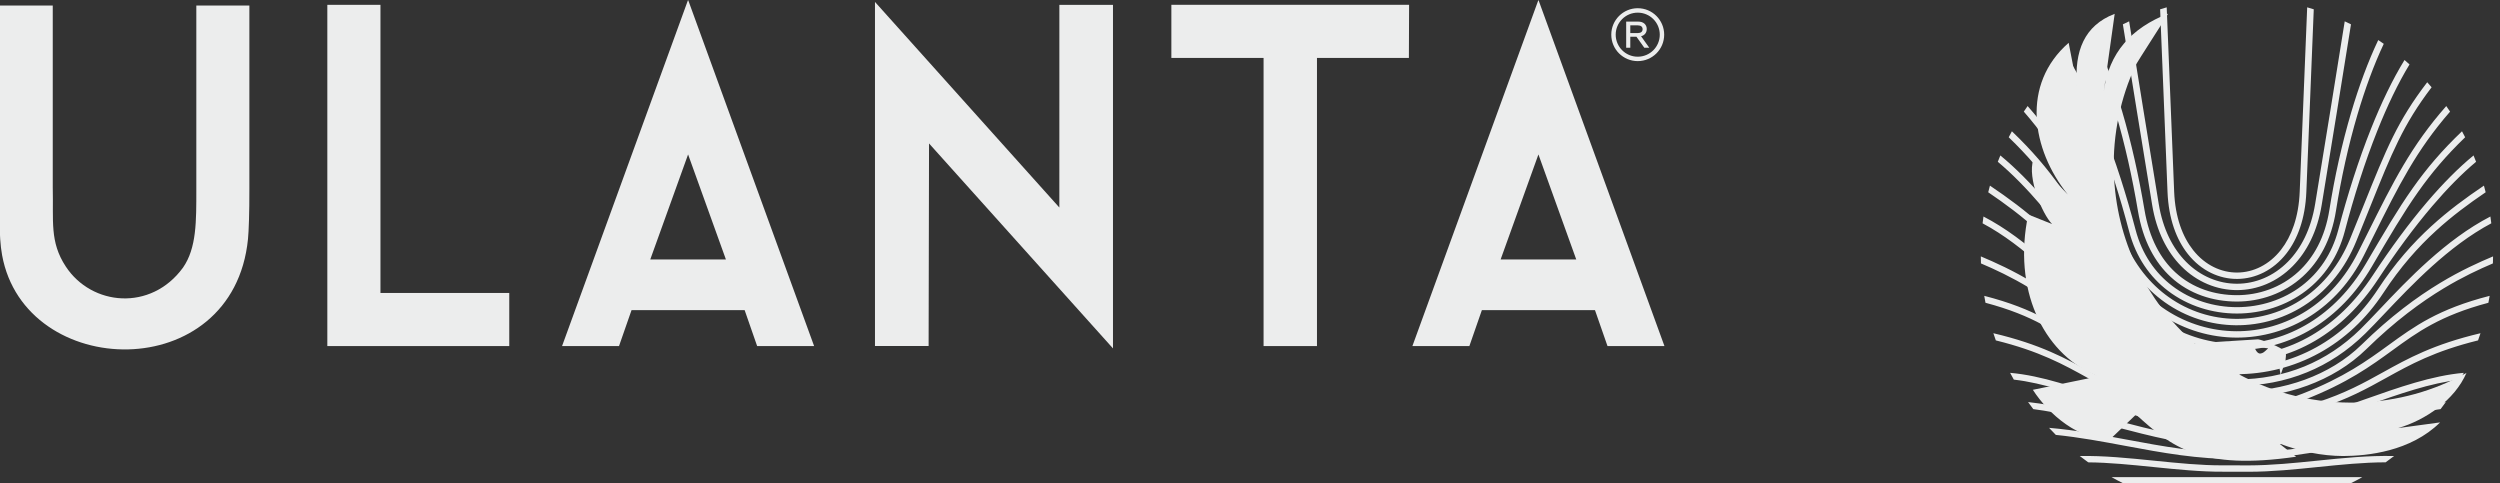
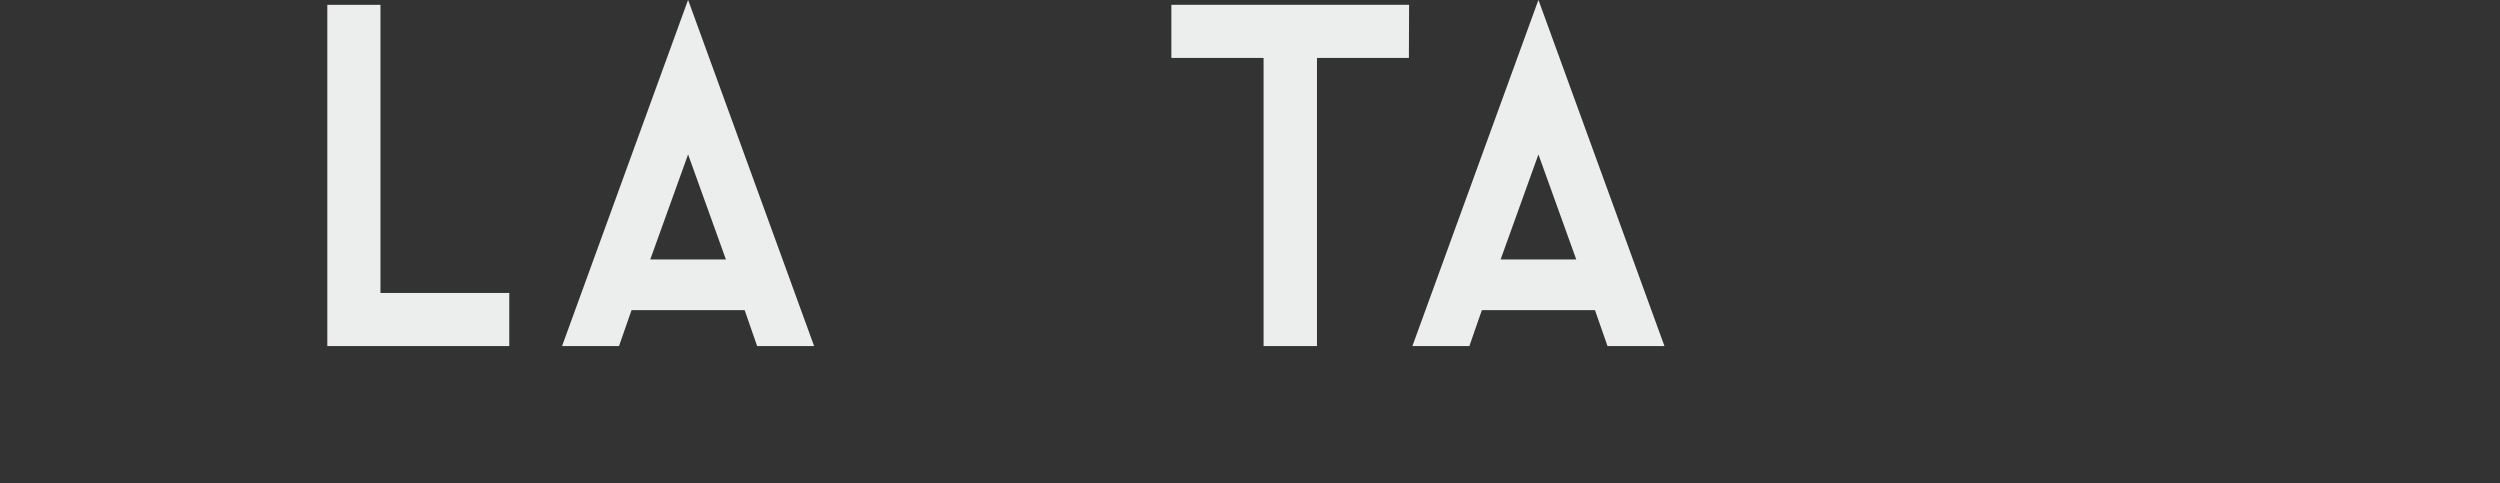
<svg xmlns="http://www.w3.org/2000/svg" width="119" height="23" viewBox="0 0 119 23" fill="none">
  <rect x="0" y="0" width="119" height="23" fill="#333333" stroke="none" />
  <g clip-path="url(#clip0_2_134)">
-     <path fill-rule="evenodd" clip-rule="evenodd" d="M44.222 6.828L52.978 16.584L52.978 0.231H50.426L50.425 9.878L41.649 0.092L41.649 16.469H44.202L44.222 6.828Z" fill="#ECEDED" />
-     <path fill-rule="evenodd" clip-rule="evenodd" d="M-0.009 0.262V9.004C-0.004 9.984 -0.074 11.188 0.099 12.141C1.184 18.122 11.105 18.388 11.804 11.38C11.841 11.011 11.873 10.133 11.87 9.004V0.262H9.345V9.018C9.345 10.526 9.362 11.804 8.71 12.74C7.184 14.834 4.36 14.563 3.129 12.683C2.358 11.506 2.551 10.534 2.511 8.9V0.262H-0.009Z" fill="#ECEDED" />
    <path fill-rule="evenodd" clip-rule="evenodd" d="M73.229 7.351L75.029 12.349H73.229H71.43L73.229 7.351ZM73.229 14.763H75.921L76.517 16.473H79.228L73.235 0.01L73.229 0.026L73.224 0.01L67.23 16.473H69.942L70.537 14.763H73.229Z" fill="#ECEDED" />
    <path fill-rule="evenodd" clip-rule="evenodd" d="M32.753 7.351L34.553 12.349H32.753H30.953L32.753 7.351ZM32.753 14.763H35.445L36.04 16.473H38.752L32.759 0.01L32.753 0.026L32.747 0.01L26.754 16.473H29.465L30.061 14.763H32.753Z" fill="#ECEDED" />
    <path fill-rule="evenodd" clip-rule="evenodd" d="M55.757 2.758H60.146V16.472H62.688V2.758H67.063L67.073 0.229H55.757V2.758Z" fill="#ECEDED" />
    <path fill-rule="evenodd" clip-rule="evenodd" d="M15.581 16.473H24.241V13.945H18.11V0.23H15.581V16.473Z" fill="#ECEDED" />
-     <path fill-rule="evenodd" clip-rule="evenodd" d="M77.602 2.273V1.747H77.894L78.269 2.273H78.506L78.115 1.725C78.285 1.684 78.385 1.553 78.385 1.382C78.385 1.277 78.348 1.191 78.275 1.125C78.202 1.06 78.1 1.028 77.974 1.028H77.406V2.273H77.602ZM77.602 1.207H77.962C78.104 1.207 78.188 1.275 78.188 1.389C78.188 1.508 78.104 1.574 77.962 1.574H77.602V1.207ZM77.956 0.391C78.304 0.391 78.619 0.532 78.846 0.76C79.074 0.988 79.215 1.303 79.215 1.65C79.215 1.998 79.074 2.313 78.846 2.541C78.619 2.768 78.304 2.909 77.956 2.909C77.609 2.909 77.294 2.768 77.066 2.541C76.838 2.313 76.697 1.998 76.697 1.65C76.697 1.303 76.838 0.988 77.066 0.76C77.294 0.532 77.609 0.391 77.956 0.391ZM78.698 0.909C78.508 0.719 78.246 0.602 77.956 0.602C77.667 0.602 77.404 0.719 77.215 0.909C77.025 1.099 76.907 1.361 76.907 1.65C76.907 1.94 77.025 2.202 77.215 2.392C77.404 2.582 77.667 2.699 77.956 2.699C78.246 2.699 78.508 2.582 78.698 2.392C78.888 2.202 79.005 1.94 79.005 1.65C79.005 1.361 78.888 1.099 78.698 0.909Z" fill="#ECEDED" />
-     <path fill-rule="evenodd" clip-rule="evenodd" d="M103.135 0.349L103.49 9.128C103.54 10.344 103.889 11.27 104.397 11.91C104.967 12.627 105.737 12.981 106.503 12.973C107.26 12.966 108.017 12.604 108.576 11.889C109.075 11.25 109.418 10.33 109.466 9.128L109.822 0.349C109.927 0.379 110.031 0.41 110.135 0.443L109.782 9.139C109.731 10.408 109.364 11.386 108.829 12.071C108.207 12.866 107.358 13.268 106.505 13.277C105.643 13.286 104.779 12.892 104.145 12.094C103.6 11.409 103.226 10.423 103.174 9.139L102.822 0.443C102.926 0.41 103.03 0.379 103.135 0.349ZM111.873 23.015C112.069 22.918 112.261 22.817 112.45 22.71H100.506C100.696 22.817 100.888 22.918 101.083 23.015H111.873ZM113.557 22.006C113.693 21.91 113.827 21.81 113.958 21.707C112.748 21.678 111.53 21.802 110.309 21.927C109.214 22.039 108.115 22.151 107.027 22.153C106.838 22.153 106.654 22.152 106.473 22.151C106.243 22.15 106.018 22.149 105.798 22.15C104.783 22.156 103.662 22.042 102.539 21.929C101.324 21.806 100.107 21.683 98.998 21.707C99.13 21.81 99.265 21.911 99.401 22.008C100.383 22.016 101.446 22.123 102.507 22.231C103.637 22.345 104.764 22.459 105.799 22.453C106.018 22.452 106.242 22.453 106.472 22.454C106.653 22.455 106.837 22.456 107.027 22.456C108.137 22.455 109.241 22.342 110.342 22.229C111.421 22.119 112.496 22.009 113.557 22.006ZM115.098 20.702C115.208 20.592 115.316 20.479 115.422 20.365C114.15 20.475 112.952 20.702 111.757 20.928C110.072 21.247 108.394 21.564 106.54 21.547H106.536C104.656 21.564 102.955 21.247 101.247 20.928C100.037 20.702 98.823 20.475 97.535 20.365C97.64 20.479 97.748 20.591 97.857 20.701C99.003 20.819 100.097 21.023 101.188 21.227C102.909 21.548 104.623 21.868 106.537 21.851C108.427 21.868 110.119 21.548 111.818 21.227C112.893 21.023 113.97 20.82 115.098 20.702ZM116.172 19.474C116.256 19.364 116.34 19.252 116.421 19.138C114.982 19.297 113.578 19.663 112.18 20.026C110.467 20.473 108.765 20.916 107.051 20.963C106.84 20.968 106.622 20.971 106.405 20.971C106.203 20.97 105.998 20.967 105.799 20.959C104.122 20.898 102.454 20.463 100.776 20.026C99.379 19.662 97.974 19.297 96.536 19.138C96.617 19.252 96.7 19.364 96.785 19.474C98.098 19.644 99.399 19.983 100.693 20.32C102.386 20.761 104.07 21.2 105.788 21.263C105.987 21.27 106.195 21.274 106.405 21.274C106.627 21.275 106.848 21.272 107.06 21.266C108.815 21.219 110.534 20.771 112.264 20.32C113.558 19.983 114.858 19.644 116.172 19.474ZM117.099 18.07C117.159 17.964 117.218 17.856 117.275 17.747C115.765 17.878 114.164 18.444 112.535 19.02C110.703 19.668 108.834 20.329 107.051 20.382C106.848 20.388 106.632 20.391 106.418 20.39C106.221 20.39 106.022 20.386 105.833 20.379C104.072 20.311 102.229 19.659 100.422 19.02C98.792 18.444 97.192 17.878 95.681 17.747C95.738 17.856 95.797 17.964 95.858 18.07C97.268 18.229 98.777 18.763 100.313 19.306C102.142 19.953 104.008 20.612 105.821 20.683C106.009 20.69 106.212 20.693 106.418 20.694C106.638 20.694 106.857 20.691 107.06 20.685C108.897 20.631 110.789 19.962 112.644 19.306C114.179 18.763 115.689 18.229 117.099 18.07ZM117.955 16.203C117.996 16.09 118.035 15.976 118.072 15.861C115.828 16.392 114.622 17.061 113.424 17.725C112.521 18.226 111.622 18.725 110.277 19.156C109.799 19.309 109.29 19.452 108.77 19.565C108.254 19.677 107.728 19.759 107.211 19.789C106.993 19.802 106.756 19.808 106.523 19.809C106.281 19.809 106.036 19.804 105.811 19.793C105.284 19.766 104.746 19.686 104.219 19.572C103.69 19.459 103.17 19.312 102.679 19.155C101.334 18.725 100.436 18.226 99.532 17.725C98.335 17.061 97.129 16.392 94.884 15.861C94.922 15.976 94.96 16.09 95.001 16.203C97.082 16.717 98.231 17.355 99.373 17.988C100.29 18.497 101.203 19.003 102.579 19.443C103.077 19.603 103.608 19.752 104.151 19.869C104.695 19.985 105.25 20.069 105.795 20.096C106.02 20.107 106.271 20.113 106.523 20.112C106.769 20.112 107.012 20.105 107.23 20.092C107.764 20.061 108.307 19.977 108.84 19.861C109.368 19.747 109.888 19.6 110.377 19.443H110.378C111.754 19.003 112.666 18.497 113.583 17.988C114.725 17.355 115.875 16.717 117.955 16.203H117.955ZM118.447 14.412C118.469 14.303 118.488 14.192 118.507 14.082C116.054 14.712 114.928 15.531 113.695 16.427C112.676 17.168 111.583 17.963 109.581 18.746C109.246 18.877 108.873 18.981 108.487 19.058C108.079 19.14 107.656 19.191 107.246 19.211C107.024 19.222 106.786 19.228 106.549 19.229C106.296 19.229 106.04 19.225 105.804 19.216C105.379 19.199 104.939 19.15 104.514 19.067C104.113 18.99 103.724 18.882 103.375 18.746C101.373 17.963 100.28 17.168 99.262 16.427C98.029 15.531 96.903 14.712 94.45 14.082C94.468 14.192 94.488 14.303 94.509 14.412C96.806 15.023 97.888 15.81 99.071 16.67C100.105 17.422 101.216 18.23 103.256 19.028C103.621 19.17 104.029 19.283 104.452 19.365C104.894 19.45 105.352 19.502 105.792 19.519C106.028 19.528 106.288 19.533 106.549 19.532C106.797 19.531 107.041 19.526 107.262 19.515C107.688 19.494 108.128 19.44 108.551 19.356C108.957 19.275 109.349 19.165 109.7 19.028C111.741 18.23 112.851 17.422 113.886 16.67C115.068 15.81 116.15 15.023 118.447 14.412ZM118.662 12.539C118.666 12.427 118.669 12.316 118.67 12.204C117.989 12.491 117.136 12.873 116.148 13.47C115.054 14.131 113.793 15.055 112.418 16.401C110.898 17.889 108.689 18.633 106.478 18.633C104.268 18.633 102.058 17.889 100.538 16.401C99.163 15.055 97.903 14.131 96.808 13.47C95.82 12.873 94.967 12.491 94.287 12.204C94.288 12.316 94.29 12.427 94.294 12.539C94.941 12.814 95.732 13.179 96.639 13.727C97.716 14.377 98.957 15.287 100.313 16.614C101.895 18.163 104.188 18.938 106.478 18.938C108.769 18.938 111.061 18.163 112.644 16.614C113.999 15.287 115.24 14.377 116.317 13.727C117.224 13.179 118.016 12.814 118.662 12.539ZM118.586 10.63C118.573 10.521 118.559 10.413 118.543 10.306C116.414 11.405 114.606 13.314 113.281 14.713C112.94 15.072 112.632 15.398 112.364 15.662C111.541 16.471 110.638 17.053 109.695 17.441C108.671 17.861 107.597 18.053 106.524 18.059C105.427 18.066 104.33 17.888 103.285 17.472C102.332 17.093 101.422 16.517 100.593 15.7C100.316 15.428 99.995 15.087 99.641 14.71H99.64C98.318 13.305 96.523 11.397 94.413 10.306C94.398 10.414 94.384 10.521 94.371 10.63C96.388 11.706 98.123 13.55 99.406 14.913L99.405 14.914C99.759 15.289 100.078 15.629 100.366 15.912C101.227 16.76 102.173 17.359 103.163 17.753C104.249 18.185 105.388 18.369 106.525 18.363C107.64 18.356 108.755 18.157 109.818 17.72C110.8 17.318 111.737 16.713 112.591 15.873C112.869 15.6 113.176 15.275 113.515 14.917C114.802 13.559 116.55 11.713 118.586 10.63ZM118.317 9.152C118.291 9.046 118.264 8.941 118.235 8.836C117.381 9.411 116.545 10.024 115.735 10.764C114.85 11.572 113.999 12.532 113.193 13.762C112.386 14.994 111.375 15.911 110.261 16.529C109.067 17.191 107.753 17.51 106.442 17.509C105.136 17.507 103.832 17.186 102.651 16.524C101.55 15.907 100.556 14.994 99.767 13.768L99.763 13.762C98.957 12.532 98.106 11.572 97.222 10.764C96.412 10.024 95.575 9.411 94.721 8.836C94.693 8.941 94.665 9.046 94.639 9.152C95.447 9.7 96.238 10.284 97.004 10.984C97.87 11.776 98.705 12.718 99.496 13.924L99.499 13.928C100.317 15.2 101.348 16.147 102.491 16.787C103.721 17.476 105.08 17.811 106.442 17.812C107.808 17.814 109.176 17.481 110.419 16.792C111.576 16.15 112.624 15.2 113.461 13.924C114.251 12.718 115.086 11.776 115.953 10.984C116.718 10.284 117.51 9.7 118.317 9.152ZM117.861 7.701C117.823 7.599 117.782 7.499 117.741 7.399C117.027 7.984 116.283 8.734 115.526 9.621C114.674 10.621 113.804 11.798 112.942 13.111C112.104 14.389 111.112 15.329 110.042 15.957C108.902 16.627 107.672 16.943 106.443 16.937C105.227 16.93 104.01 16.608 102.882 15.939C101.825 15.311 100.845 14.377 100.015 13.111C99.153 11.798 98.282 10.621 97.43 9.621C96.674 8.734 95.929 7.984 95.216 7.399C95.174 7.499 95.134 7.599 95.095 7.701C95.767 8.262 96.469 8.975 97.185 9.814C98.031 10.807 98.894 11.973 99.747 13.273C100.604 14.579 101.619 15.545 102.716 16.197C103.895 16.897 105.168 17.233 106.442 17.24C107.728 17.247 109.015 16.917 110.207 16.217C111.317 15.565 112.344 14.592 113.209 13.273C114.062 11.973 114.925 10.807 115.772 9.814C116.488 8.975 117.19 8.262 117.861 7.701ZM117.341 6.534C117.292 6.439 117.242 6.344 117.191 6.249C116.227 7.17 115.512 8.014 114.844 8.959C114.125 9.976 113.467 11.099 112.613 12.556C111.887 13.797 110.96 14.734 109.93 15.367C108.843 16.035 107.642 16.366 106.443 16.36C105.256 16.354 104.07 16.017 102.996 15.349C101.979 14.716 101.063 13.785 100.343 12.556C99.49 11.099 98.831 9.976 98.112 8.959C97.444 8.014 96.729 7.17 95.766 6.249C95.714 6.344 95.664 6.439 95.615 6.534C96.528 7.414 97.212 8.226 97.851 9.129C98.557 10.127 99.214 11.249 100.067 12.705C100.812 13.978 101.765 14.944 102.824 15.604C103.949 16.304 105.195 16.657 106.442 16.663C107.702 16.67 108.962 16.323 110.101 15.623C111.173 14.963 112.137 13.991 112.89 12.705C113.742 11.249 114.4 10.127 115.106 9.129C115.745 8.226 116.429 7.414 117.341 6.534ZM116.624 5.313C116.564 5.224 116.504 5.135 116.442 5.048C114.766 6.955 113.929 8.633 112.7 11.098C112.567 11.364 112.429 11.641 112.23 12.037C111.622 13.246 110.779 14.16 109.814 14.781C108.782 15.444 107.612 15.773 106.443 15.767C105.287 15.76 104.131 15.426 103.113 14.763C102.161 14.143 101.329 13.235 100.727 12.037C100.527 11.64 100.388 11.362 100.256 11.096C99.027 8.633 98.19 6.955 96.515 5.048C96.453 5.135 96.392 5.224 96.333 5.313C97.945 7.166 98.769 8.817 99.971 11.227C100.139 11.564 100.313 11.913 100.442 12.169C101.069 13.416 101.939 14.364 102.936 15.014C104.007 15.711 105.224 16.063 106.442 16.07C107.673 16.077 108.905 15.731 109.99 15.033C111 14.383 111.882 13.428 112.515 12.169C112.644 11.913 112.818 11.564 112.985 11.229C114.187 8.818 115.011 7.167 116.624 5.313ZM115.745 4.154C115.676 4.073 115.606 3.994 115.536 3.915C114.12 5.762 113.586 7.092 112.517 9.756C112.325 10.234 112.115 10.756 111.856 11.39C111.356 12.614 110.588 13.541 109.682 14.172C108.702 14.854 107.561 15.189 106.423 15.178C105.305 15.168 104.188 14.822 103.231 14.142C102.344 13.512 101.593 12.595 101.1 11.39C100.842 10.757 100.632 10.234 100.44 9.756C99.371 7.092 98.837 5.762 97.421 3.915C97.35 3.994 97.28 4.073 97.212 4.154C98.569 5.938 99.097 7.256 100.145 9.865C100.35 10.376 100.575 10.935 100.805 11.5C101.321 12.761 102.11 13.723 103.042 14.386C104.055 15.105 105.236 15.47 106.421 15.482C107.625 15.493 108.833 15.139 109.868 14.418C110.82 13.755 111.627 12.782 112.151 11.5C112.382 10.936 112.606 10.377 112.811 9.865C113.859 7.256 114.388 5.938 115.745 4.154ZM114.693 3.067C114.614 2.996 114.535 2.925 114.455 2.856C113.88 3.792 113.346 4.908 112.864 6.118C112.261 7.63 111.735 9.292 111.304 10.937C110.998 12.102 110.367 12.991 109.567 13.602C108.679 14.28 107.581 14.62 106.483 14.621C105.384 14.622 104.283 14.284 103.394 13.606C102.591 12.994 101.959 12.104 101.653 10.937C101.221 9.292 100.696 7.63 100.093 6.118C99.61 4.908 99.077 3.792 98.501 2.856C98.421 2.925 98.342 2.996 98.264 3.067C98.815 3.974 99.329 5.054 99.797 6.227C100.395 7.728 100.917 9.378 101.346 11.011C101.67 12.248 102.342 13.192 103.197 13.844C104.144 14.565 105.314 14.925 106.483 14.924C107.651 14.923 108.819 14.562 109.764 13.84C110.616 13.189 111.287 12.245 111.611 11.011C112.039 9.378 112.561 7.728 113.16 6.227C113.627 5.054 114.141 3.974 114.693 3.067ZM113.467 2.086C113.38 2.025 113.292 1.965 113.204 1.907C112.716 2.936 112.283 4.112 111.915 5.358C111.475 6.845 111.125 8.432 110.879 9.989C110.671 11.305 110.122 12.274 109.402 12.934C108.567 13.7 107.5 14.053 106.467 14.05C105.429 14.048 104.374 13.728 103.548 12.966C102.846 12.319 102.306 11.352 102.077 9.988C101.811 8.403 101.454 6.788 101.008 5.28C100.648 4.063 100.229 2.915 99.752 1.907C99.664 1.965 99.576 2.025 99.489 2.086C99.949 3.066 100.354 4.181 100.703 5.362C101.147 6.861 101.501 8.465 101.765 10.036C102.006 11.472 102.58 12.495 103.328 13.185C104.219 14.006 105.353 14.351 106.467 14.354C107.577 14.357 108.723 13.977 109.62 13.154C110.388 12.45 110.973 11.422 111.192 10.034C111.437 8.487 111.784 6.913 112.22 5.44C112.578 4.23 112.996 3.088 113.467 2.086ZM111.907 1.158C111.809 1.109 111.71 1.061 111.609 1.015C111.373 2.495 111.154 3.857 110.943 5.155C110.698 6.669 110.45 8.185 110.202 9.702C110.005 10.907 109.529 11.825 108.906 12.457C108.219 13.155 107.351 13.505 106.483 13.506C105.615 13.507 104.744 13.158 104.054 12.46C103.429 11.828 102.952 10.909 102.755 9.704C102.507 8.186 102.259 6.67 102.013 5.156C101.803 3.858 101.583 2.495 101.347 1.015C101.247 1.061 101.148 1.109 101.049 1.158C101.249 2.409 101.469 3.773 101.701 5.202C101.947 6.716 102.194 8.233 102.442 9.75C102.65 11.022 103.159 11.995 103.825 12.669C104.577 13.43 105.53 13.81 106.483 13.809C107.435 13.808 108.385 13.427 109.135 12.665C109.8 11.991 110.307 11.018 110.514 9.748C110.762 8.232 111.01 6.715 111.256 5.201C111.487 3.773 111.708 2.408 111.907 1.158Z" fill="#ECEDED" />
-     <path fill-rule="evenodd" clip-rule="evenodd" d="M103.205 0.649C101.449 1.331 100.378 2.525 100.144 4.333L100.659 0.658C100.654 0.659 100.647 0.663 100.642 0.665C99.224 1.213 98.727 2.425 98.865 4.089L98.468 2.038C96.202 4.017 96.693 7.1 98.427 9.259L96.806 7.556C96.797 7.575 96.789 7.593 96.783 7.613C96.499 8.466 97.201 10.181 97.68 10.666L96.545 10.212C95.793 13.756 97.246 16.758 99.656 17.821C99.715 17.846 99.766 17.884 99.814 17.927L96.763 18.555C97.527 19.735 98.951 20.943 100.437 20.915L101.675 19.732C103.397 21.3 104.769 22.395 109.295 21.74L108.481 21.105C109.485 21.488 110.5 21.7 111.532 21.707C112.69 21.701 114.741 21.496 116.149 20.106L114.153 20.377C115.444 20 116.837 19.055 117.404 17.75C115.873 18.6 114.124 19.105 112.254 19.16C110.206 19.219 108.269 18.73 106.585 17.826L108.132 17.36L108.473 17.35L108.558 17.847L108.791 17.173C108.793 16.909 108.912 16.787 108.562 16.581C108.353 16.457 107.738 16.19 107.483 16.152L104.451 16.341C102.182 14.342 100.714 11.443 100.618 8.181C100.565 6.375 100.94 4.656 101.65 3.12C101.727 2.952 103.119 0.813 103.205 0.649ZM107.304 16.506L107.965 16.58C107.83 16.682 107.528 17.13 107.304 16.506Z" fill="#ECEDED" />
  </g>
  <defs>
    <clipPath id="clip0_2_134">
      <rect width="118.683" height="23" fill="white" />
    </clipPath>
  </defs>
</svg>